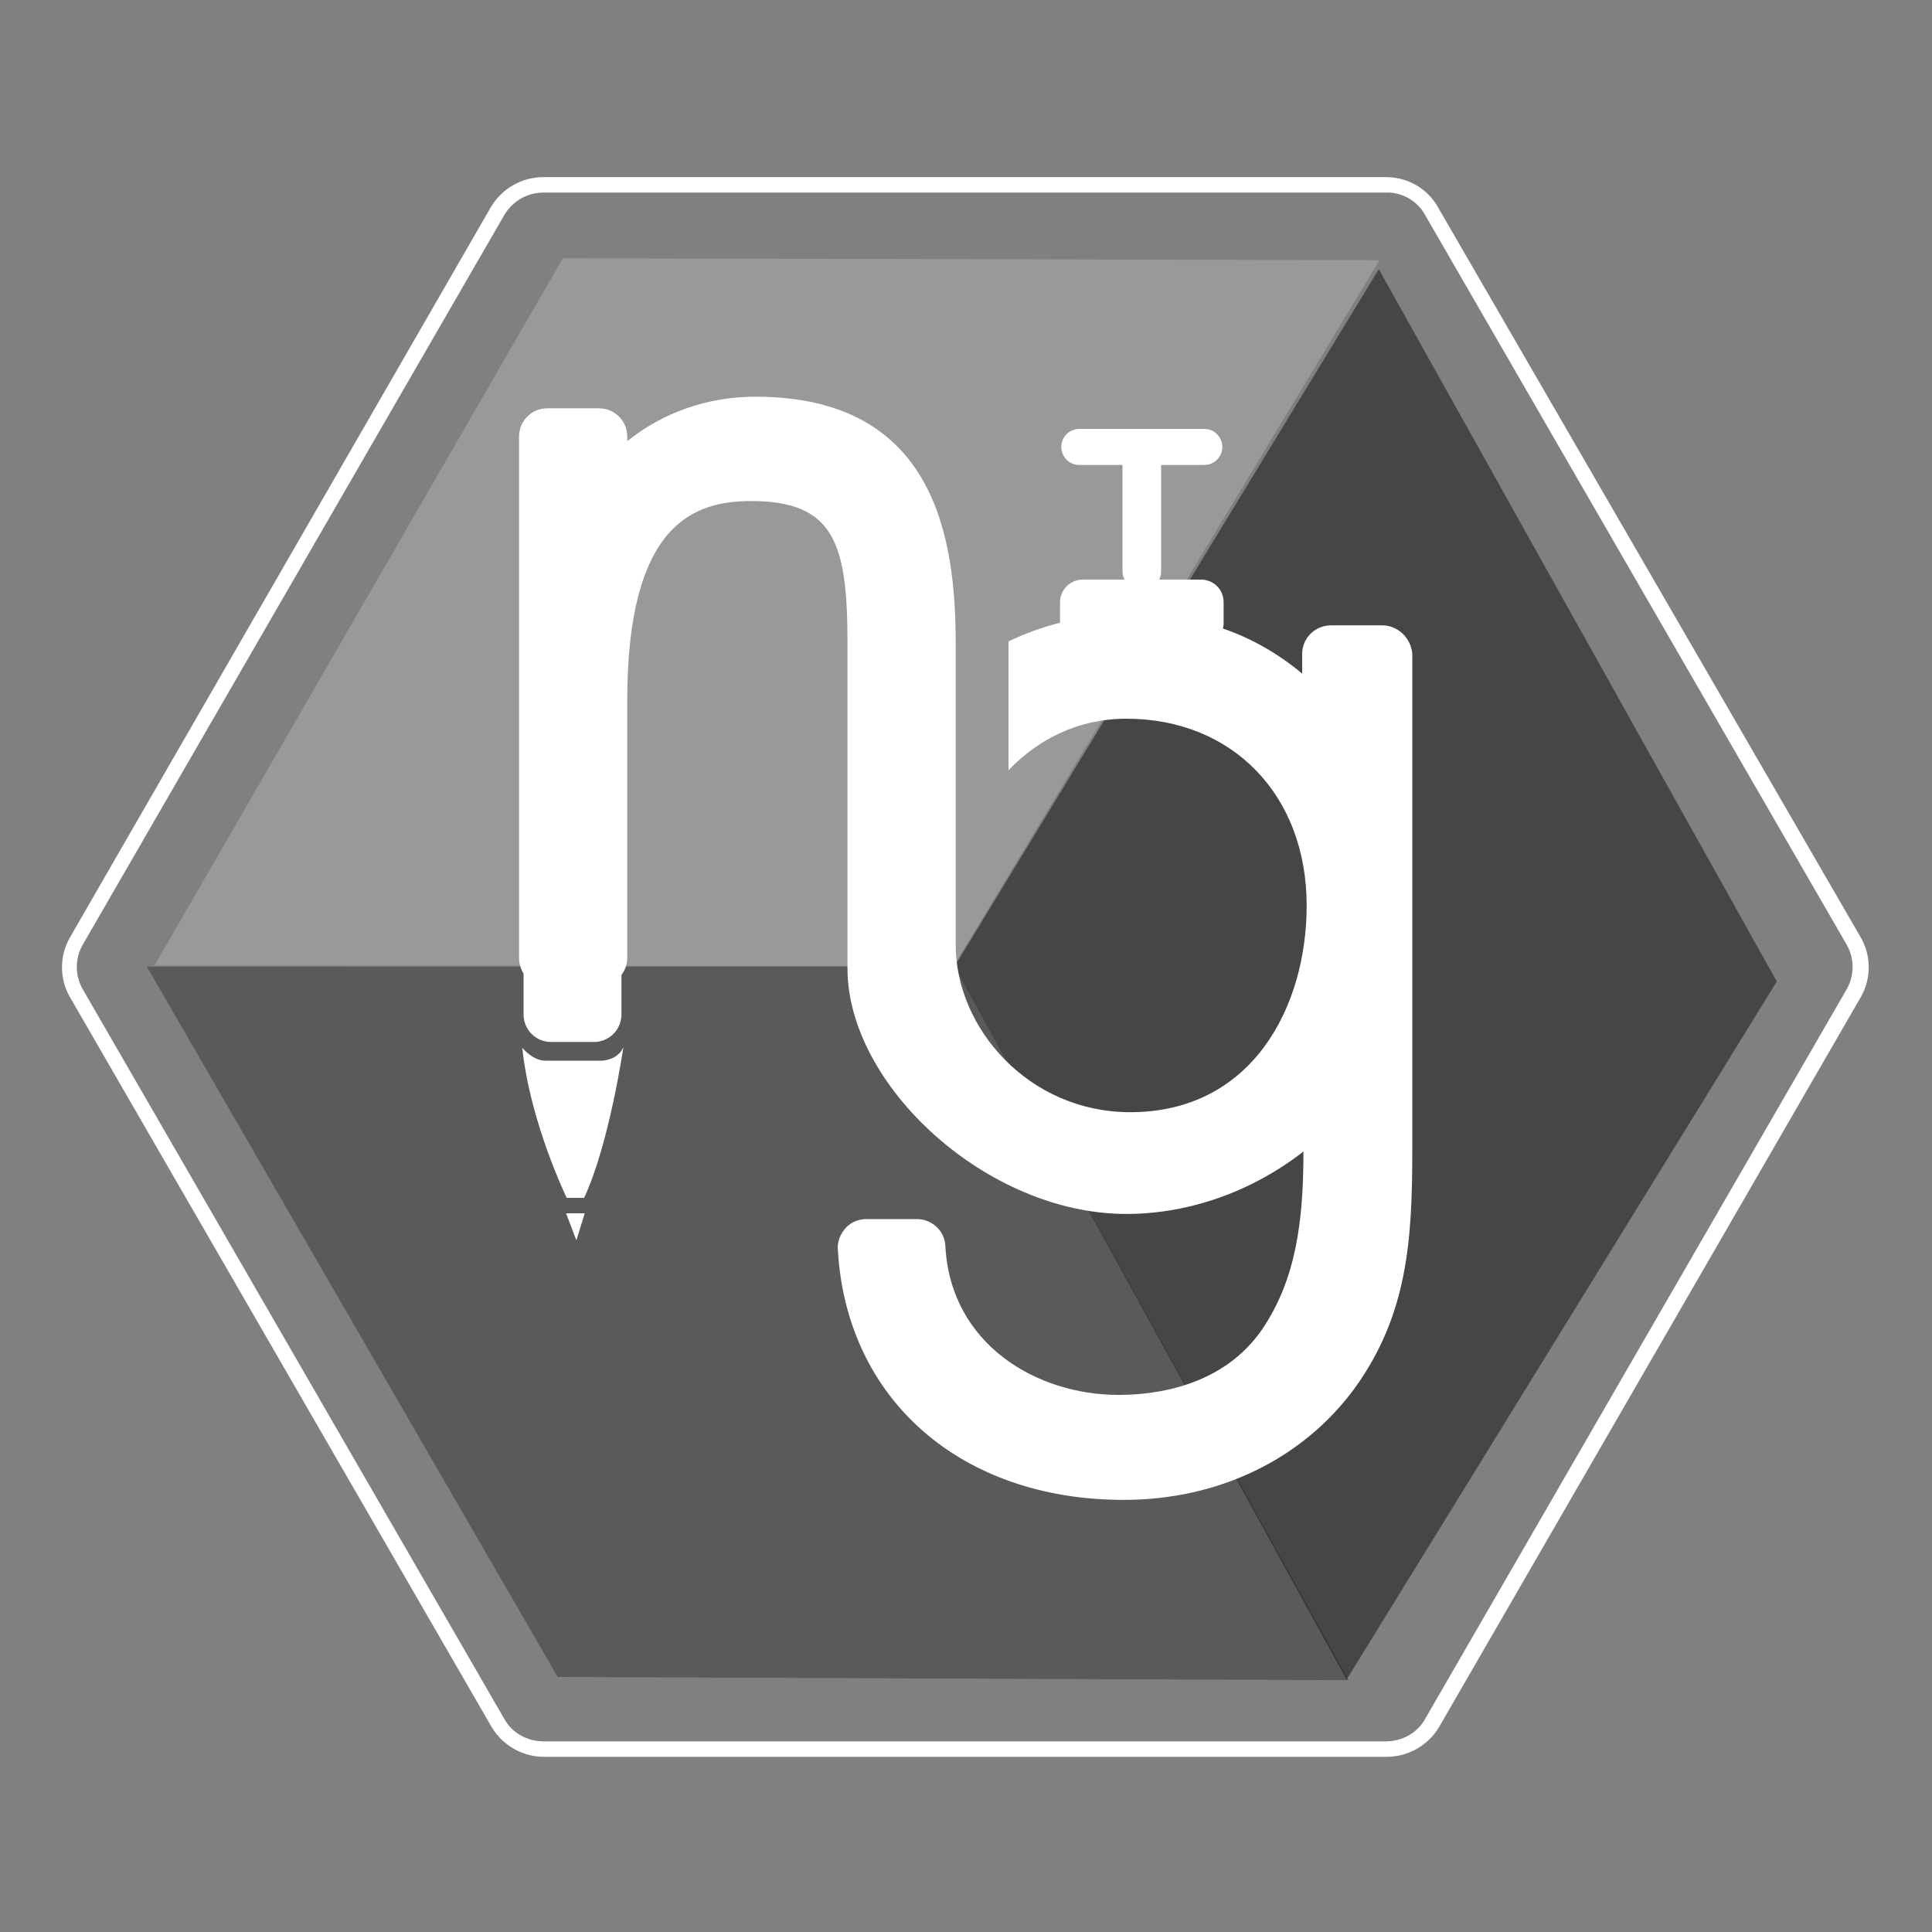
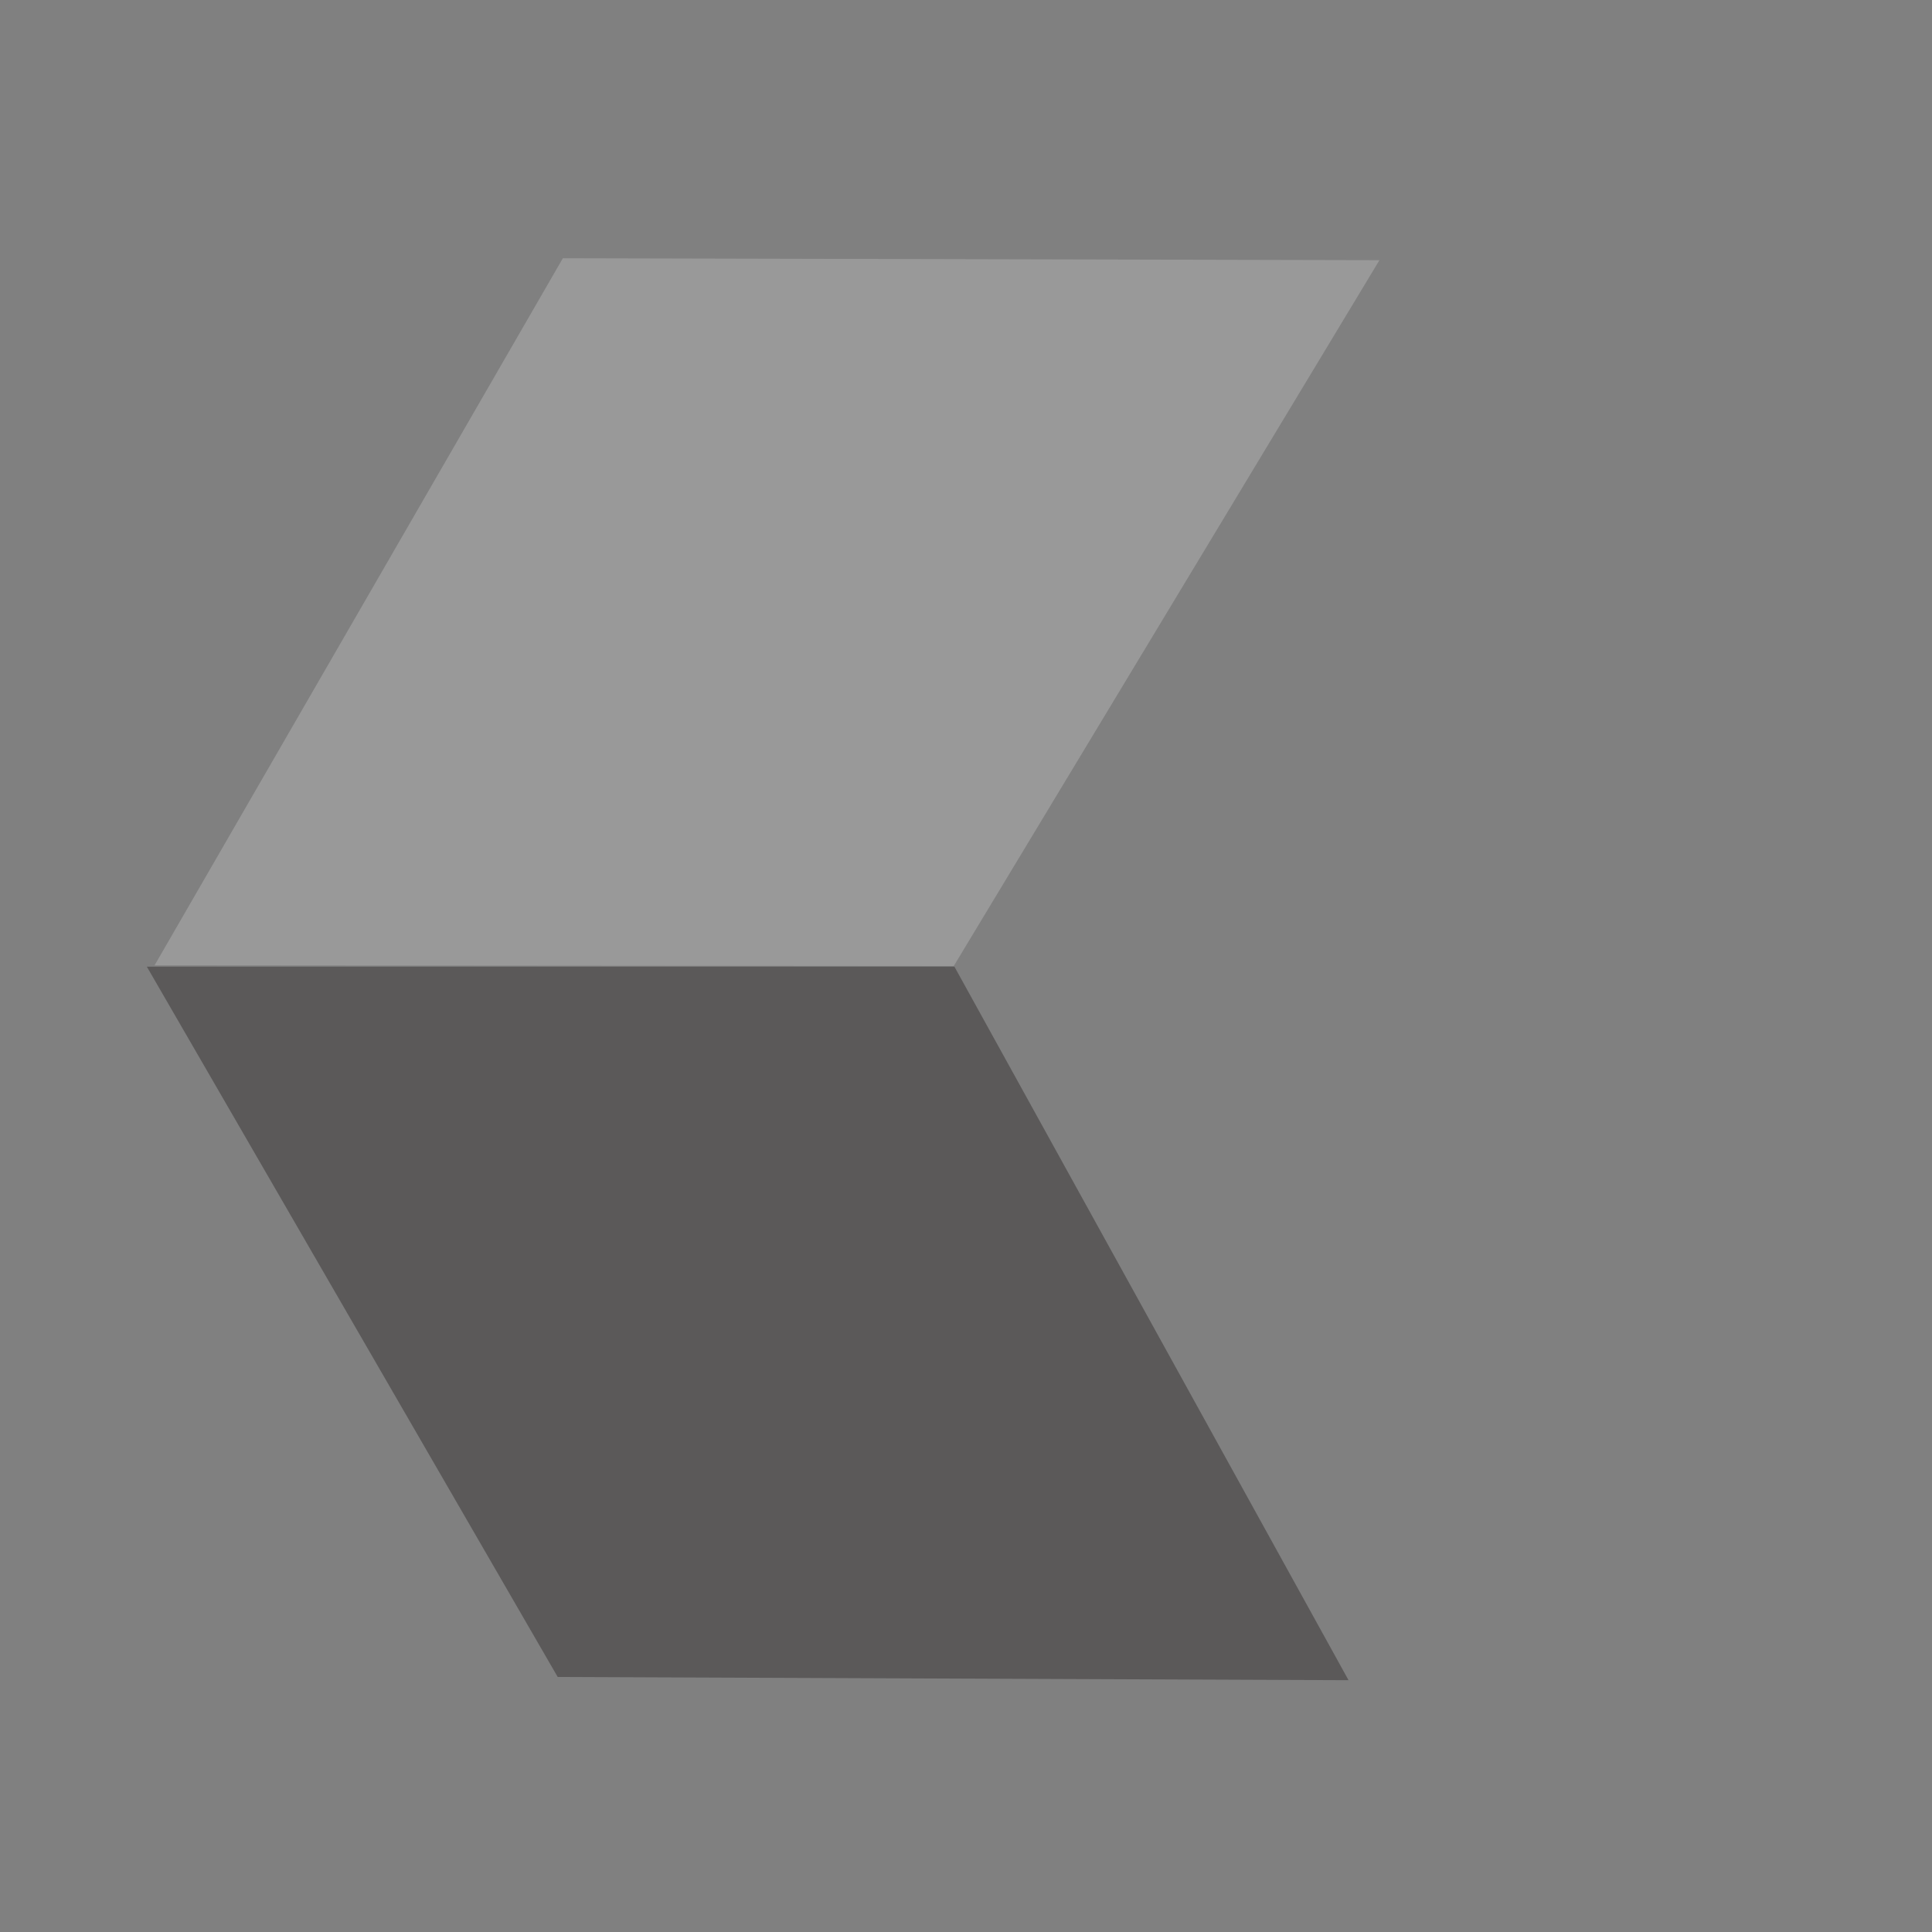
<svg xmlns="http://www.w3.org/2000/svg" version="1.2" viewBox="0 0 300 300" width="300" height="300">
  <rect x="0" y="0" width="300" height="300" fill="#808080" stroke="none" />
  <title>nyg_cube-svg</title>
  <style>
		.s0 { fill: #ffffff } 
		.s1 { opacity: .6;fill: #231f20 } 
		.s2 { opacity: .4;fill: #231f20 } 
		.s3 { opacity: .2;fill: #ffffff } 
	</style>
  <g id="Layer 1">
-     <path class="s0" d="m215.2 27.5h-130.8c-3.4 0-6.5 1.8-8.2 4.7l-65.3 113.3c-1.7 2.9-1.7 6.5 0 9.4l65.4 113.2c1.7 2.9 4.8 4.7 8.2 4.7h130.8c3.4 0 6.5-1.8 8.2-4.7l65.4-113.2c1.7-2.9 1.7-6.5 0-9.4l-65.6-113.3c-1.6-2.9-4.7-4.7-8.1-4.7zm6.1 5.9l65.4 113.2c1.3 2.2 1.3 4.9 0 7.1l-65.4 113.2c-1.2 2.2-3.6 3.5-6.1 3.5h-130.8c-2.5 0-4.9-1.3-6.1-3.5l-65.4-113.2c-1.3-2.2-1.3-4.9 0-7.1l65.4-113.2c1.3-2.2 3.6-3.5 6.1-3.5h130.8c2.5-0.1 4.9 1.3 6.1 3.5z" />
-     <path class="s1" d="m214.1 41.8l-65.9 108.3 60.9 110.7 66.8-108.4z" />
    <path class="s2" d="m209.4 260.9l-61.2-110.8h-125.4l63.8 110.3z" />
    <path class="s3" d="m24 149.9l63.4-109.8 126.8 0.3-66.1 109.6z" />
    <g>
-       <path class="s0" d="m214.6 97.1h-7.9c-2.5 0-4.5 2-4.5 4.4v3.1c-3.7-3.1-7.9-5.5-12.3-7 0-0.2 0.1-0.4 0.1-0.6v-3.5c0-2-1.6-3.5-3.5-3.5h-6.5c0.2-0.4 0.3-0.9 0.3-1.4v-16.1q0-0.1 0-0.3h6.7c1.5 0 2.8-1.2 2.8-2.8 0-1.5-1.2-2.8-2.8-2.8h-19.4c-1.5 0-2.8 1.2-2.8 2.8 0 1.5 1.2 2.8 2.8 2.8h6.7q0 0.2 0 0.3v16.1c0 0.5 0.1 1 0.3 1.4h-6.5c-1.9 0-3.5 1.6-3.5 3.5v3.2c-2.8 0.7-5.5 1.7-8 2.9v20c4.6-4.8 10.8-8 18.3-8 16.5 0 28 11.9 28 29 0 15.8-8.5 32.1-27.4 32.1-15.7 0-27.1-13-27.1-26v-46.8c0-16.4-3.2-38.3-31.1-38.3-7.5 0-14.4 2.5-19.9 6.9v-0.7c0-2.5-2-4.4-4.4-4.4h-8c-2.5 0-4.4 2-4.4 4.4v81c0 0.9 0.3 1.7 0.7 2.4v6.3c0 2.4 1.9 4.3 4.3 4.3h6.6c2.4 0 4.3-1.9 4.3-4.3v-6.1c0.5-0.7 0.9-1.6 0.9-2.6v-40c0-27.4 10.3-31 19.2-31 12.9 0 15 6.5 15 22v50.6c0 18.1 21.6 38.1 43.3 38.1 9.9 0 19.7-3.6 27.5-9.7 0 11-1.2 19.9-6.4 27.6-6.1 8.9-16.6 10.2-22.3 10.2-12.8 0-26.1-7.9-26.9-23.1-0.1-2.4-2.1-4.2-4.4-4.2h-7.9c-1.2 0-2.4 0.5-3.2 1.4-0.8 0.9-1.3 2.1-1.2 3.3 1.3 23.3 19.1 38.9 44.4 38.9 14.7 0 27.8-6.3 35.9-17.4 8.2-11.4 8.9-23 8.9-36.9v-77.1c-0.2-2.4-2.2-4.4-4.7-4.4z" />
-       <path class="s0" d="m93.4 164.7h-8.7c-2 0-3.6-2-3.6-2 1.2 11.6 6.9 23.3 6.9 23.3h2.7c3.9-8.3 6.1-23.4 6.1-23.4-0.9 2.1-3.4 2.1-3.4 2.1z" />
-       <path class="s0" d="m89.5 192.6l1.3-4.2h-2.9z" />
-     </g>
+       </g>
  </g>
</svg>